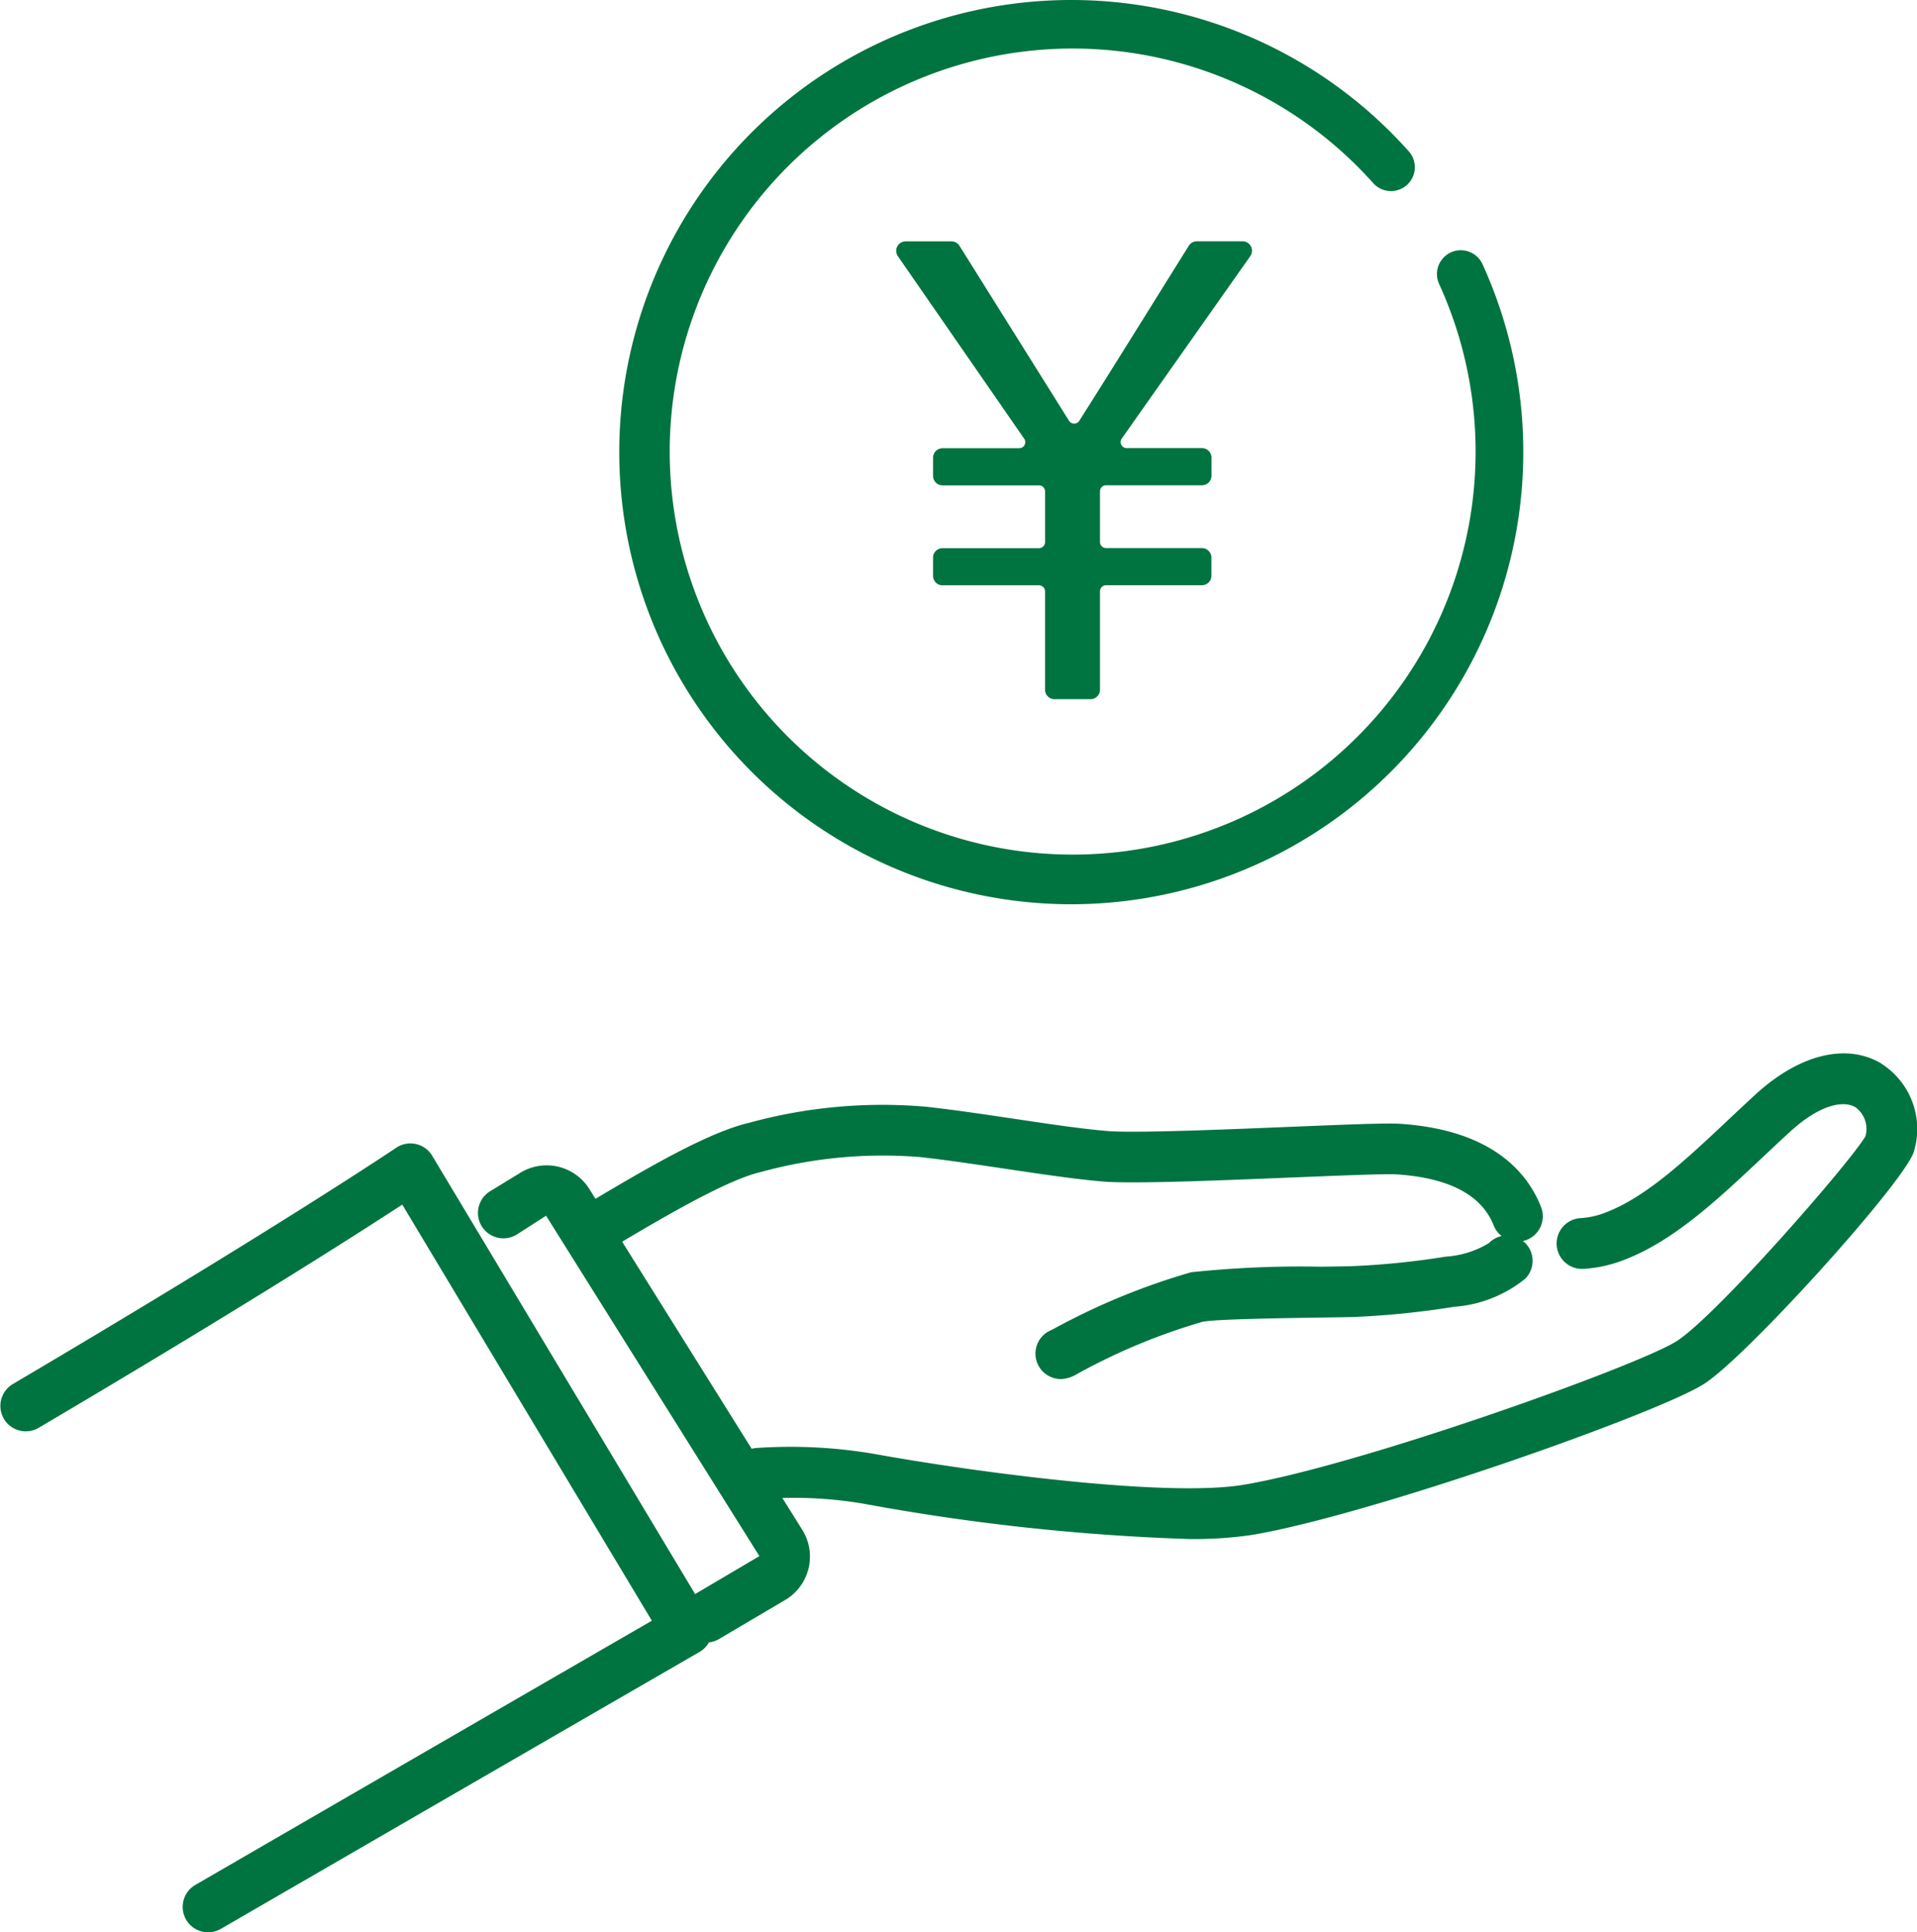
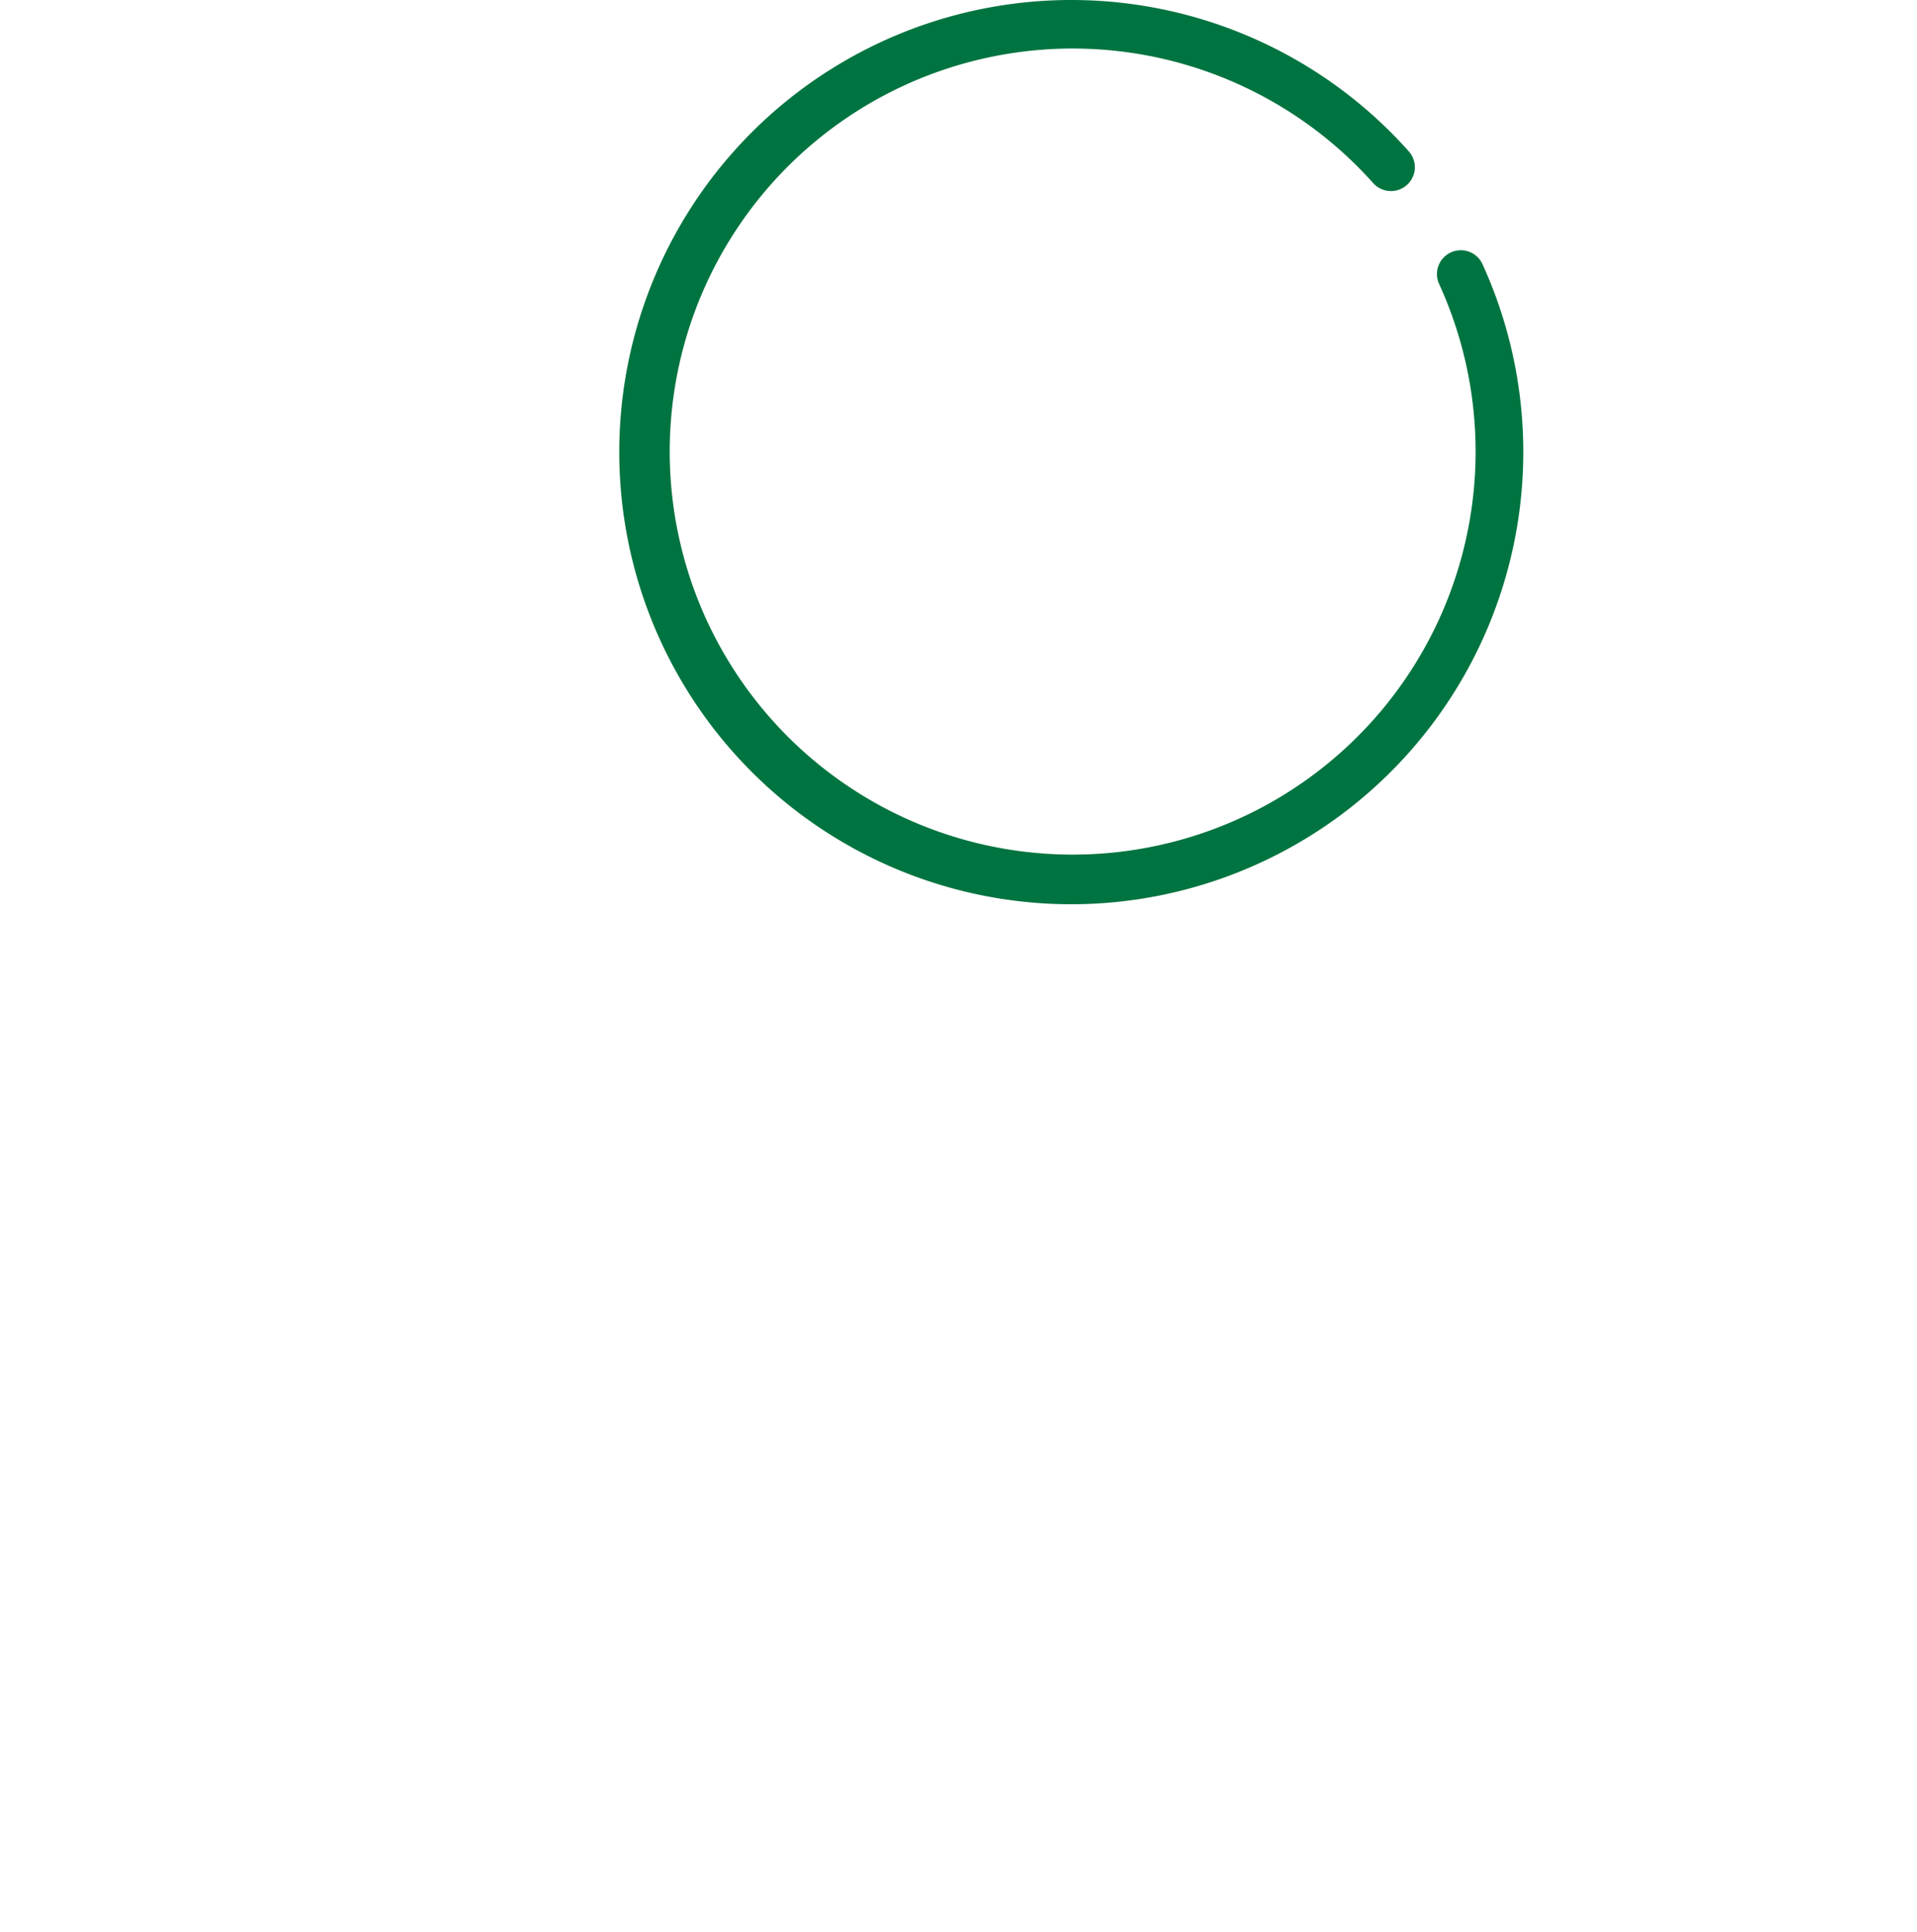
<svg xmlns="http://www.w3.org/2000/svg" width="112.497" height="113.368" viewBox="0 0 112.497 113.368">
  <g transform="translate(-317.752 -4989.636)">
    <g transform="translate(317.752 4989.736)">
-       <path d="M110.42,88.109c-2.054-1.235-4.825-.556-7.412,1.817-.552.507-1.094,1.016-1.627,1.517-2.5,2.352-4.866,4.573-7.285,5.447a4.788,4.788,0,0,1-1.375.283,1.491,1.491,0,0,0,.18,2.976,7.79,7.79,0,0,0,2.208-.454c3-1.083,5.58-3.51,8.314-6.079.525-.493,1.057-.994,1.6-1.492,1.837-1.684,3.2-1.855,3.861-1.459a1.567,1.567,0,0,1,.586,1.705c-.931,1.582-8.724,10.5-11.067,12.011-2.244,1.445-18.631,7.31-25.44,8.436-4.45.738-15.445-.69-21.748-1.828a29.212,29.212,0,0,0-6.824-.332,1.466,1.466,0,0,0-.281.045l-7.6-12.148c2.567-1.522,6.18-3.633,8.1-4.078a27.049,27.049,0,0,1,9.428-.884c1.577.178,3.321.439,5.009.69,2.111.314,4.105.611,5.7.743,1.732.142,6.682-.059,11.05-.237,2.723-.111,5.534-.227,6.151-.185,3.086.2,5.006,1.21,5.708,3a1.482,1.482,0,0,0,.465.618,1.487,1.487,0,0,0-.741.409,5.5,5.5,0,0,1-2.539.8,46.805,46.805,0,0,1-5.551.561c-.4.011-1.02.019-1.752.03a60.8,60.8,0,0,0-7.641.326,39.761,39.761,0,0,0-8.036,3.306l-.2.1a1.491,1.491,0,0,0,.337,2.836,1.519,1.519,0,0,0,.267.025,2.018,2.018,0,0,0,.946-.3,35.814,35.814,0,0,1,7.356-3.06c.718-.159,5.131-.224,7.016-.25.745-.011,1.376-.02,1.785-.03a50.145,50.145,0,0,0,5.956-.6,7.5,7.5,0,0,0,4.187-1.653,1.49,1.49,0,0,0-.02-2.108,1.558,1.558,0,0,0-.126-.1,1.39,1.39,0,0,0,.226-.063,1.491,1.491,0,0,0,.843-1.933c-.8-2.033-2.884-4.529-8.289-4.882-.734-.05-2.828.032-6.467.181-4.069.166-9.136.372-10.683.244-1.494-.123-3.442-.413-5.5-.721-1.713-.255-3.483-.518-5.112-.7a29.57,29.57,0,0,0-10.439.943c-2.377.553-6,2.674-9,4.454l-.358-.573a2.956,2.956,0,0,0-4.113-.915L28.751,95.6a1.491,1.491,0,1,0,1.577,2.531l1.718-1.1L44.564,117l-3.773,2.226L25.364,93.512a1.491,1.491,0,0,0-2.112-.47c-.069.047-7.2,4.839-22.518,13.875a1.491,1.491,0,0,0,1.515,2.568C13.938,102.591,20.9,98.145,23.607,96.379l14.647,24.412c-3.549,2.05-13.937,8.054-26.789,15.5a1.491,1.491,0,1,0,1.494,2.581c15.945-9.235,28.1-16.253,28.1-16.253a1.5,1.5,0,0,0,.544-.557,1.481,1.481,0,0,0,.566-.182l3.911-2.307a2.957,2.957,0,0,0,1-4.114l-1.168-1.869a24.538,24.538,0,0,1,4.769.336,127.758,127.758,0,0,0,19.1,2.072,23.4,23.4,0,0,0,3.662-.236c6.843-1.132,23.855-7.125,26.568-8.872,2.558-1.648,11.877-11.982,12.312-13.651a4.545,4.545,0,0,0-1.91-5.126" transform="translate(0 -25.802)" fill="#007440" />
-     </g>
-     <path d="M95.319,20.8a.455.455,0,0,0-.372-.718H92.269a.457.457,0,0,0-.387.214c-2.142,3.421-4.253,6.843-6.423,10.265a.458.458,0,0,1-.774,0L78.256,20.3a.455.455,0,0,0-.386-.214H75.183a.456.456,0,0,0-.374.715L82.221,31.5a.456.456,0,0,1-.375.715h-4.5a.456.456,0,0,0-.456.456v1.068a.455.455,0,0,0,.456.456h5.662a.455.455,0,0,1,.456.456v2.973a.455.455,0,0,1-.456.456H77.346a.455.455,0,0,0-.456.456v1.068a.455.455,0,0,0,.456.456h5.662a.456.456,0,0,1,.456.456v5.774a.456.456,0,0,0,.456.456h2.114a.455.455,0,0,0,.456-.456V40.518a.456.456,0,0,1,.456-.456h5.625a.456.456,0,0,0,.456-.456V38.538a.456.456,0,0,0-.456-.456H86.943a.456.456,0,0,1-.456-.456V34.654a.456.456,0,0,1,.456-.456h5.625a.456.456,0,0,0,.456-.456V32.675a.456.456,0,0,0-.456-.456H88.151a.455.455,0,0,1-.372-.718Z" transform="translate(295.717 4983.815)" fill="#007440" />
-     <path d="M75.183,19.982H77.87a.552.552,0,0,1,.471.261l6.428,10.264a.358.358,0,0,0,.605,0c1.416-2.232,2.829-4.5,4.2-6.7.729-1.17,1.482-2.379,2.227-3.569a.56.56,0,0,1,.472-.261h2.678a.555.555,0,0,1,.454.875l-7.541,10.7a.355.355,0,0,0,.291.56h4.418a.557.557,0,0,1,.556.556v1.068a.556.556,0,0,1-.556.556H86.943a.356.356,0,0,0-.356.356v2.973a.356.356,0,0,0,.356.356h5.625a.556.556,0,0,1,.556.556v1.068a.556.556,0,0,1-.556.556H86.943a.356.356,0,0,0-.356.356v5.774a.556.556,0,0,1-.556.556H83.918a.556.556,0,0,1-.556-.556V40.518a.356.356,0,0,0-.356-.356H77.346a.556.556,0,0,1-.556-.556V38.538a.556.556,0,0,1,.556-.556h5.662a.356.356,0,0,0,.356-.356V34.654a.356.356,0,0,0-.356-.356H77.346a.556.556,0,0,1-.556-.556V32.675a.557.557,0,0,1,.556-.556h4.5a.356.356,0,0,0,.293-.558L74.727,20.854a.556.556,0,0,1,.457-.872Zm9.888,10.891a.554.554,0,0,1-.472-.26L78.171,20.349a.353.353,0,0,0-.3-.167H75.183a.356.356,0,0,0-.292.558L82.3,31.447a.547.547,0,0,1,.035.574.555.555,0,0,1-.493.3h-4.5a.356.356,0,0,0-.356.356v1.068a.356.356,0,0,0,.356.356h5.662a.556.556,0,0,1,.556.556v2.973a.556.556,0,0,1-.556.556H77.346a.356.356,0,0,0-.356.356v1.068a.356.356,0,0,0,.356.356h5.662a.556.556,0,0,1,.556.556v5.774a.356.356,0,0,0,.356.356h2.114a.356.356,0,0,0,.356-.356V40.518a.556.556,0,0,1,.556-.556h5.625a.356.356,0,0,0,.356-.356V38.538a.356.356,0,0,0-.356-.356H86.943a.556.556,0,0,1-.556-.556V34.654a.556.556,0,0,1,.556-.556h5.625a.356.356,0,0,0,.356-.356V32.675a.356.356,0,0,0-.356-.356H88.151a.555.555,0,0,1-.454-.875l7.541-10.7a.355.355,0,0,0-.291-.56H92.269a.359.359,0,0,0-.3.167c-.745,1.189-1.5,2.4-2.227,3.568-1.367,2.195-2.781,4.465-4.2,6.7A.555.555,0,0,1,85.072,30.873Z" transform="translate(295.717 4983.815)" fill="#007440" />
+       </g>
    <path d="M78.1,52.854a26.439,26.439,0,0,0,24.029-37.443A1.3,1.3,0,0,0,99.77,16.5a23.857,23.857,0,1,1-3.885-5.932,1.3,1.3,0,1,0,1.939-1.73A26.427,26.427,0,1,0,78.1,52.854" transform="translate(302.514 4989.736)" fill="#007440" />
    <path d="M78.1,52.954A26.527,26.527,0,1,1,97.9,8.767,1.4,1.4,0,1,1,95.81,10.63a23.646,23.646,0,1,0,3.869,5.907,1.4,1.4,0,0,1,2.544-1.168A26.539,26.539,0,0,1,78.1,52.954ZM78.1.1a26.308,26.308,0,1,0,23.938,15.352,1.2,1.2,0,0,0-2.18,1,23.957,23.957,0,1,1-3.9-5.957,1.2,1.2,0,1,0,1.79-1.6A26.362,26.362,0,0,0,78.1.1Z" transform="translate(302.514 4989.736)" fill="#007440" />
  </g>
</svg>